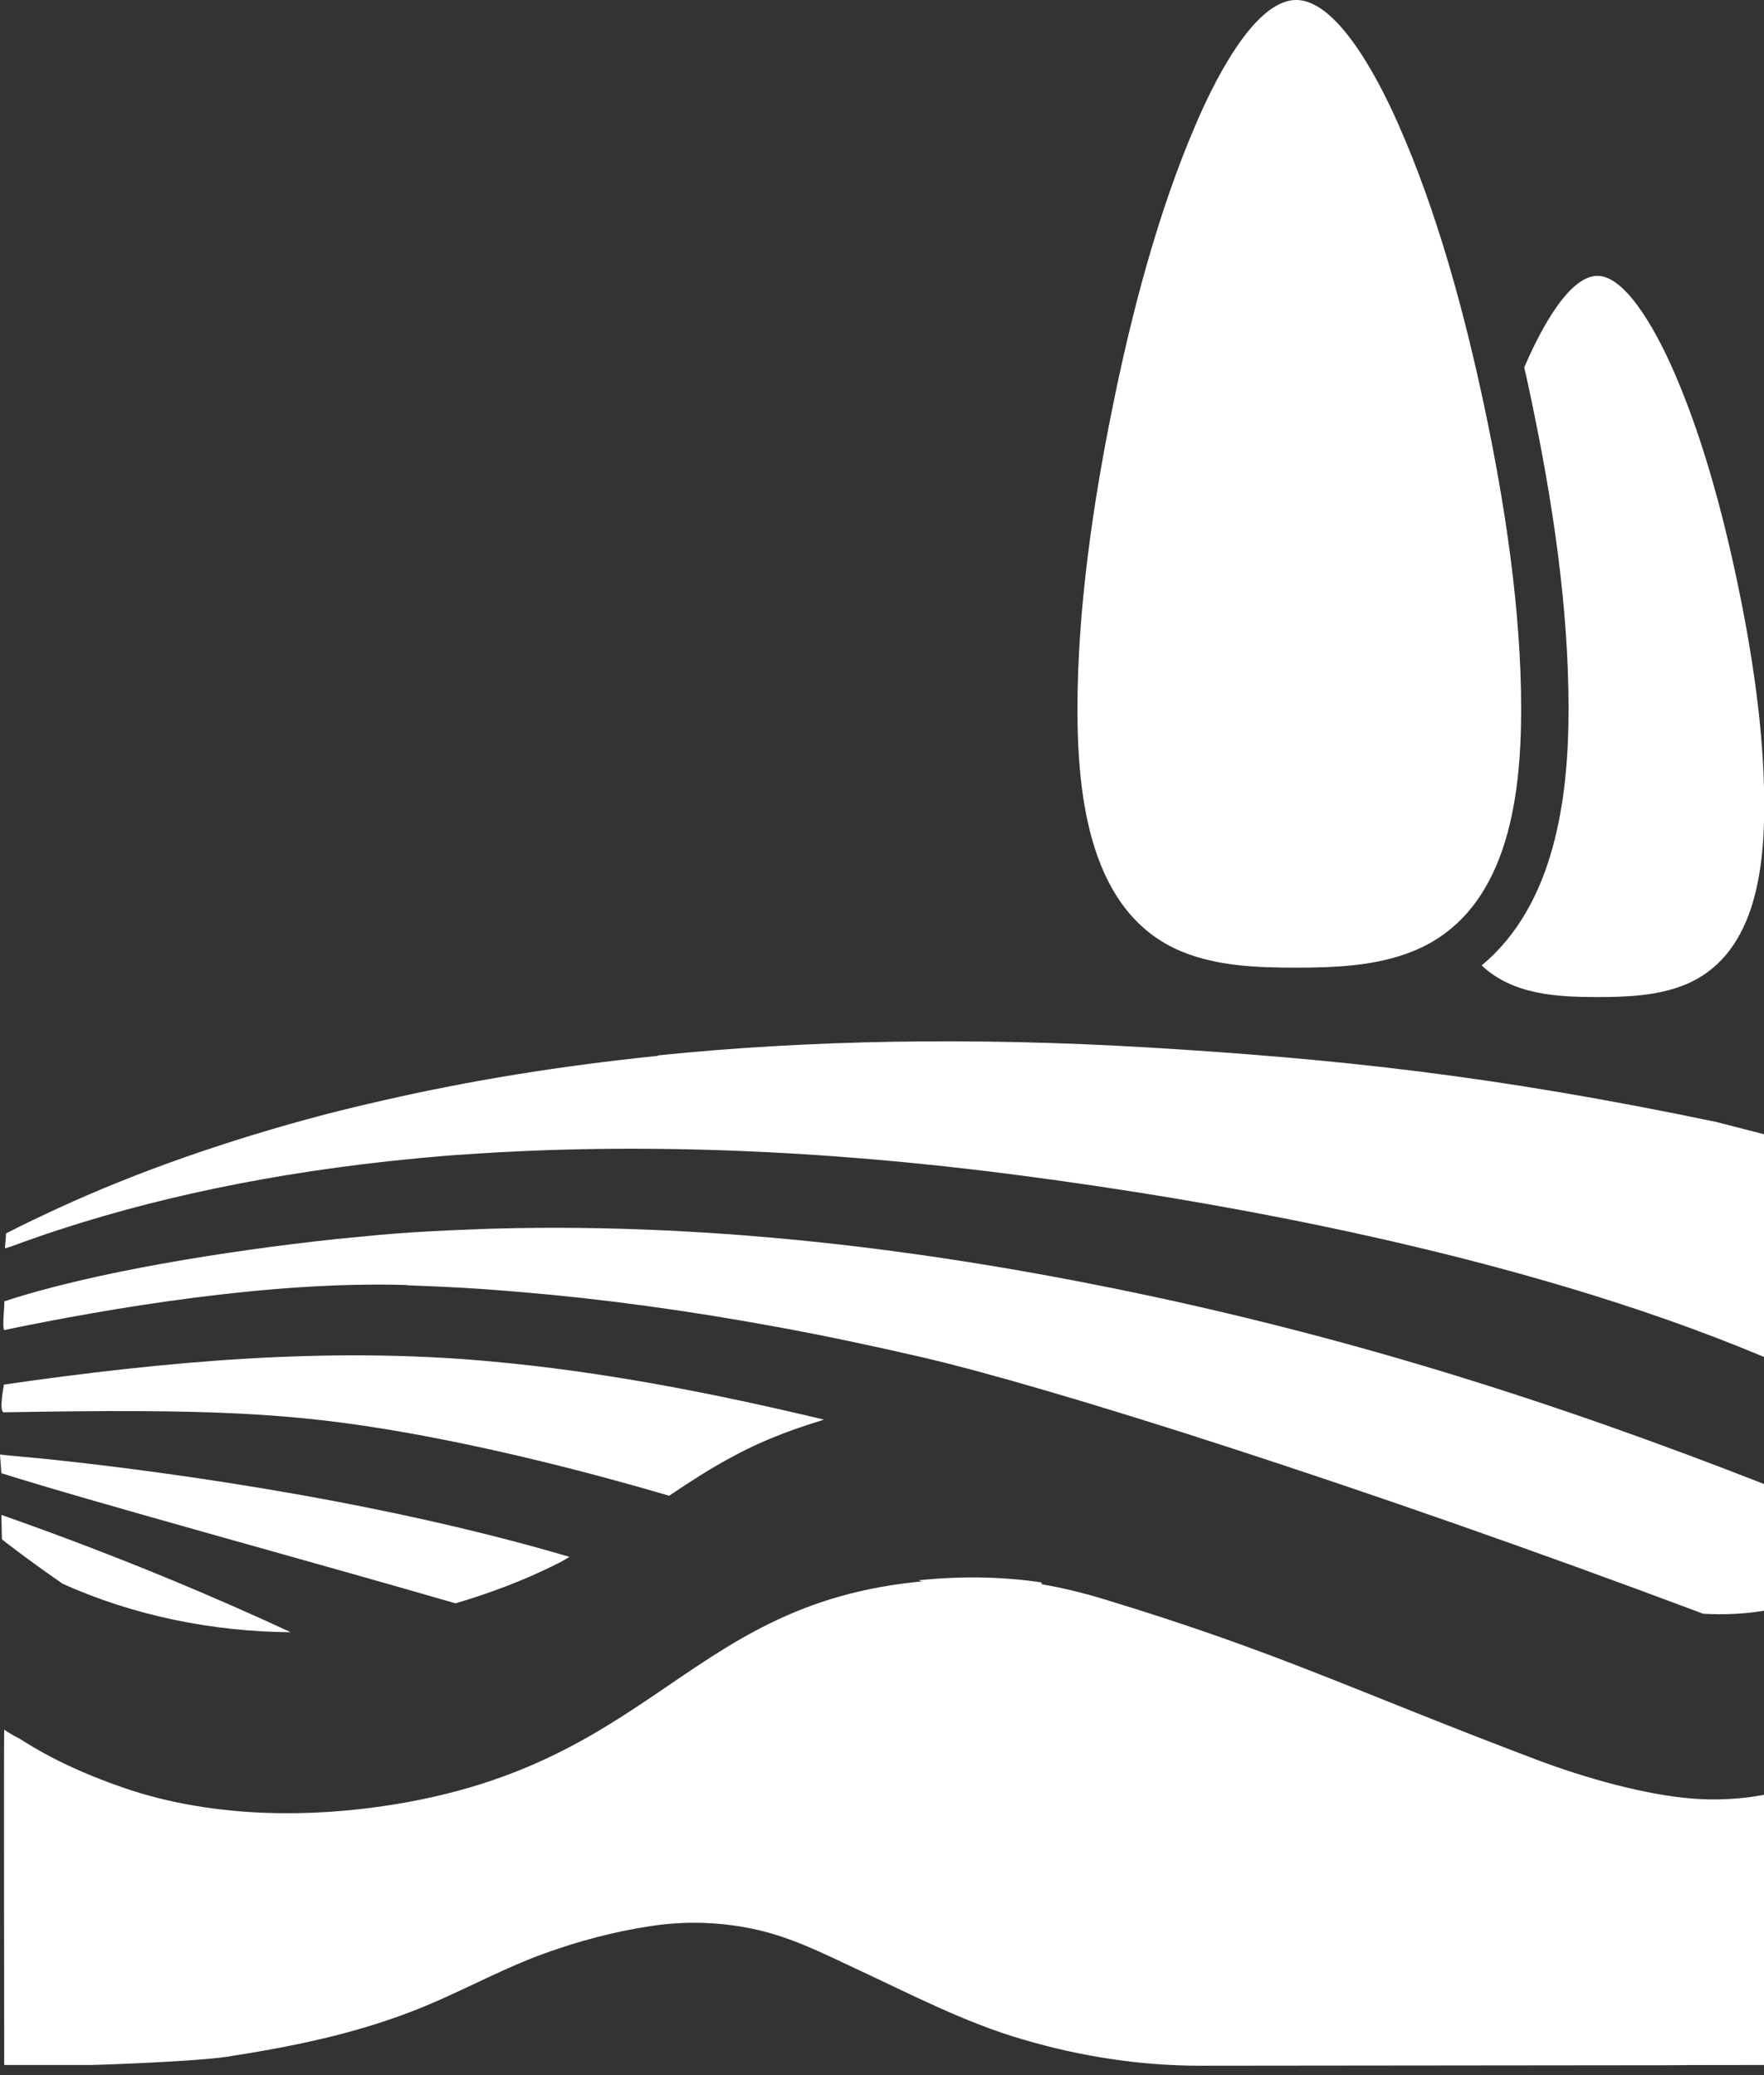
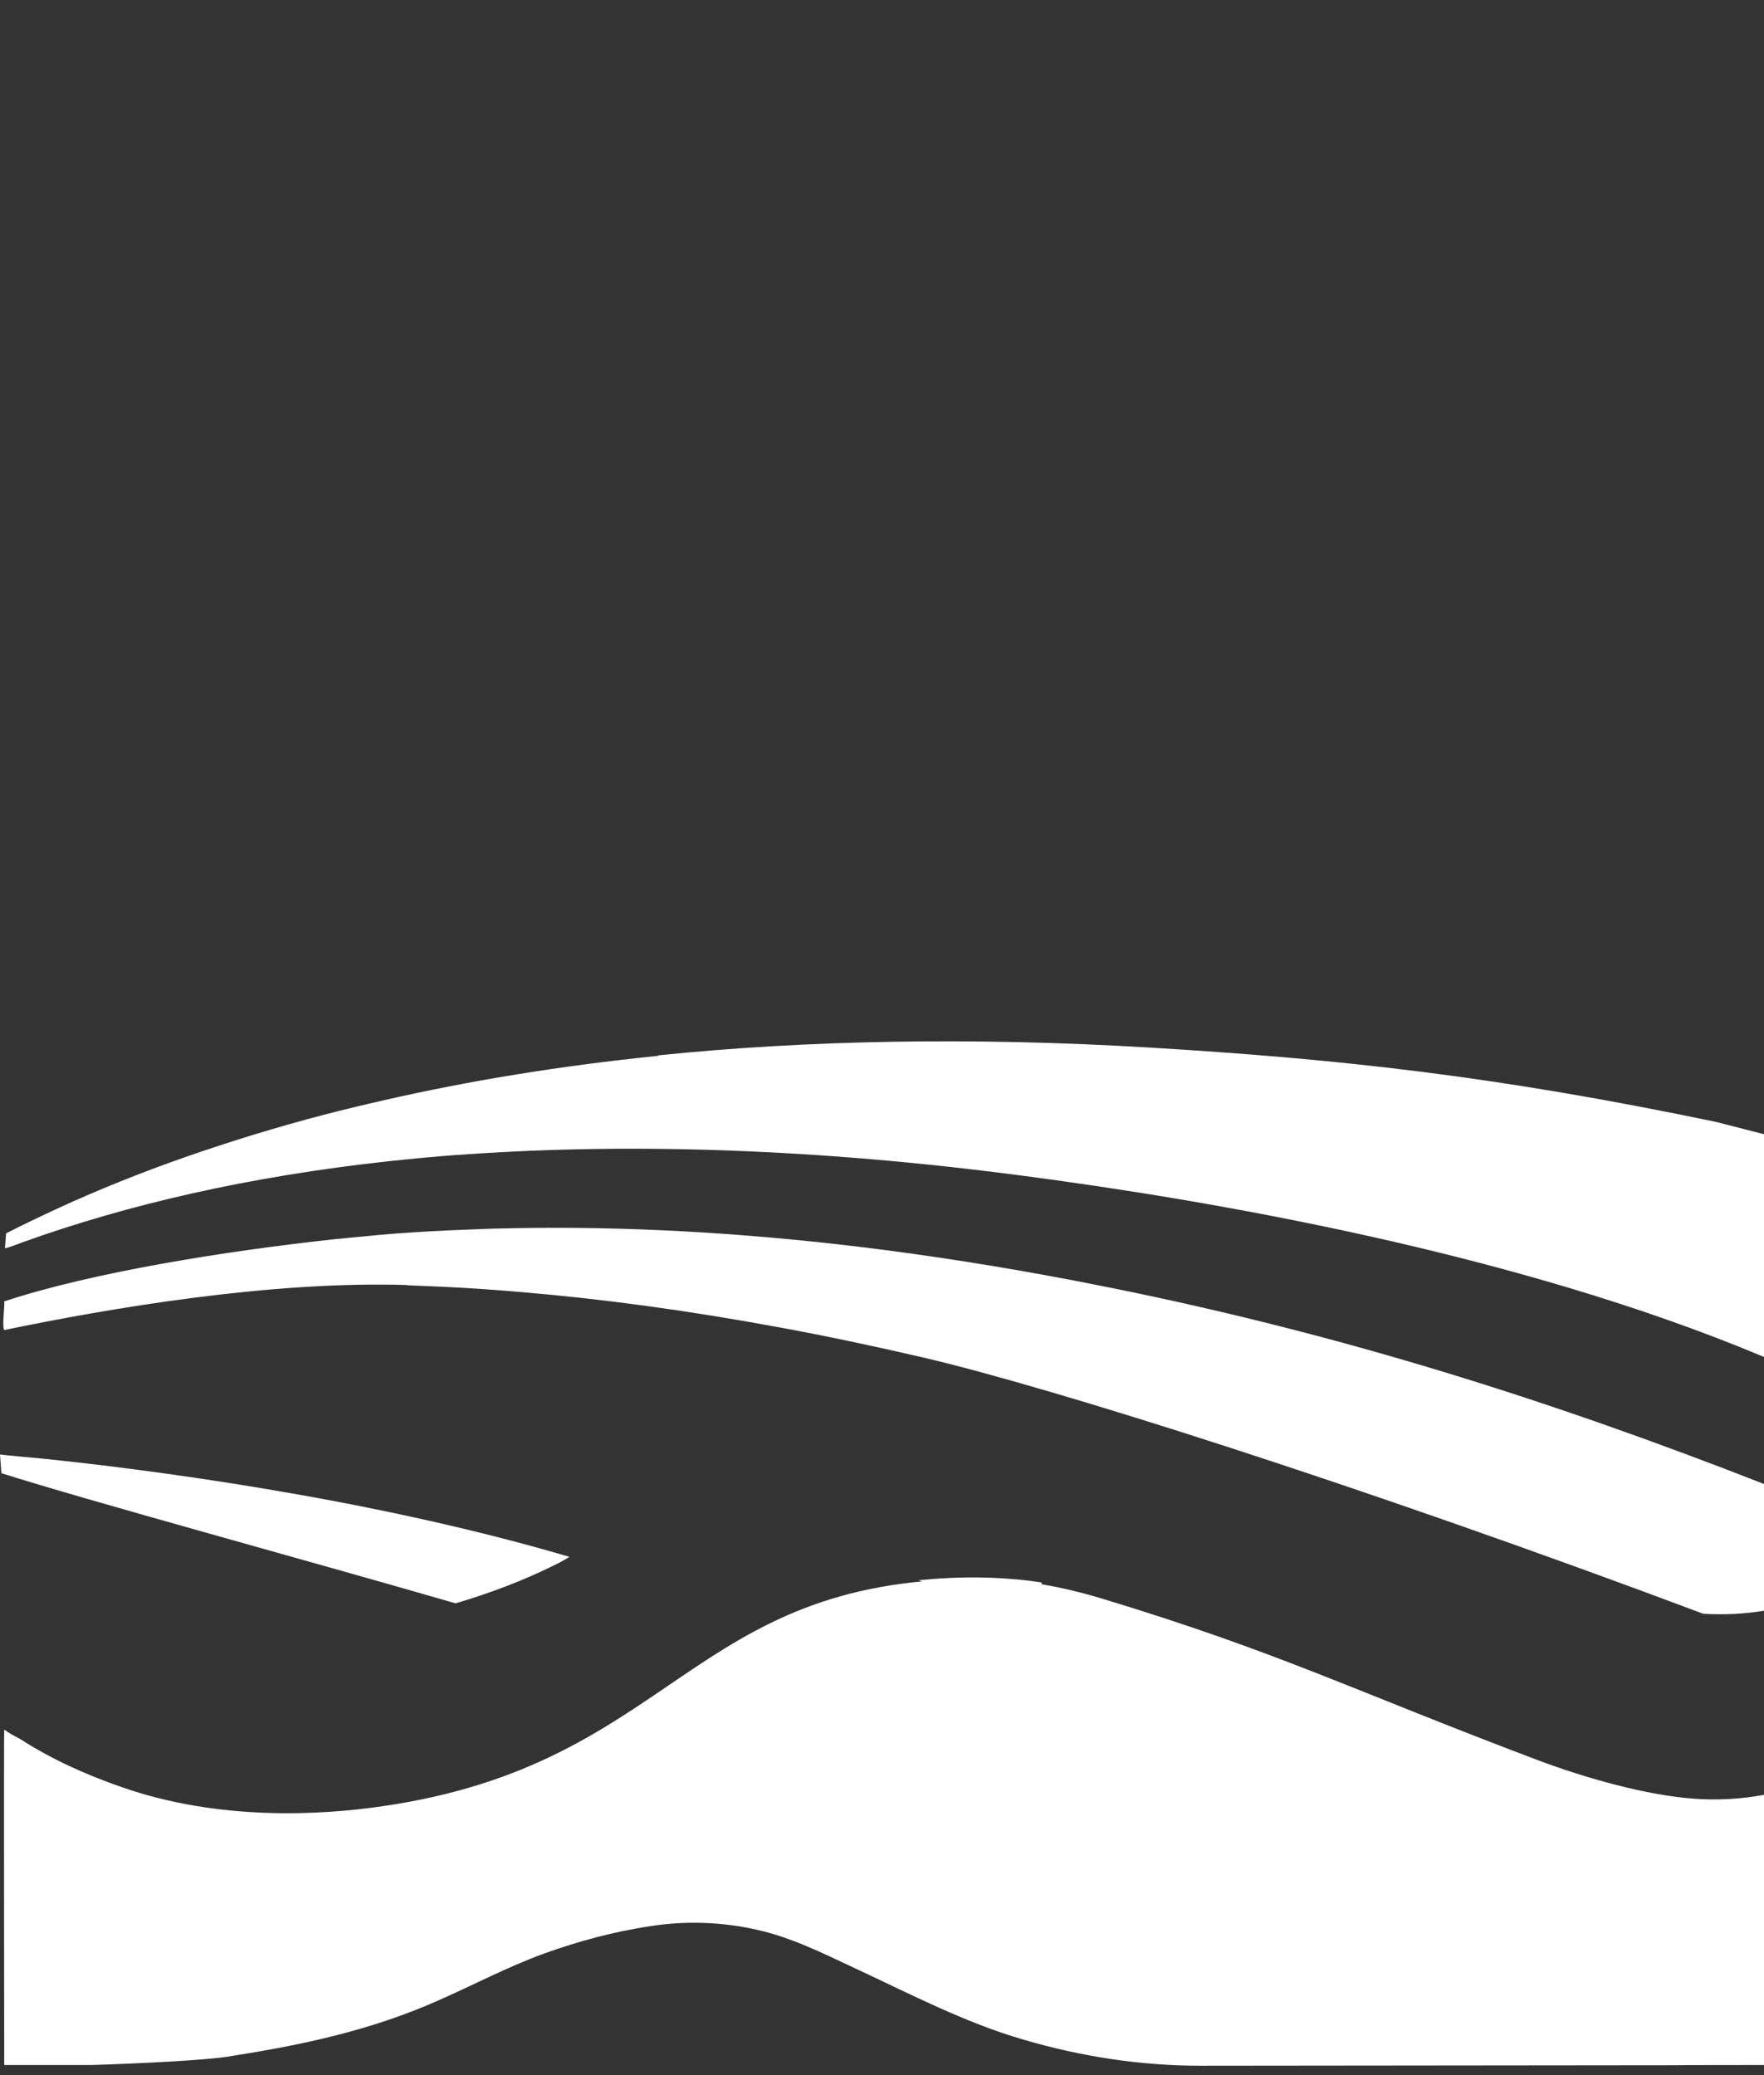
<svg xmlns="http://www.w3.org/2000/svg" width="51" height="60" viewBox="0 0 51 60" fill="none">
  <rect x="0" y="0" width="51" height="60" fill="#333333" stroke="none" />
-   <path d="M42.84 27.911C44.943 26.163 45.35 23.093 45.35 20.496C45.35 17.509 44.875 14.411 44.258 11.492C44.197 11.197 44.136 10.909 44.068 10.622C44.393 9.868 45.275 7.976 46.184 7.976C47.093 7.976 48.029 9.923 48.341 10.622C49.189 12.527 49.78 14.72 50.214 16.762C50.655 18.845 51.007 21.147 51.007 23.279C51.007 25.211 50.722 27.678 48.681 28.486C47.901 28.795 47.019 28.829 46.184 28.829C45.004 28.829 43.742 28.761 42.84 27.918" fill="white" />
-   <path d="M37.474 0C38.749 0 39.991 2.604 40.418 3.57C41.551 6.119 42.344 9.059 42.921 11.787C43.511 14.569 43.979 17.652 43.979 20.496C43.979 23.107 43.579 26.424 40.825 27.514C39.78 27.931 38.586 27.979 37.474 27.979C36.361 27.979 35.181 27.938 34.15 27.507C31.491 26.396 31.151 23.018 31.151 20.496C31.151 17.659 31.592 14.603 32.155 11.828C32.705 9.093 33.471 6.147 34.577 3.584C34.991 2.618 36.199 0 37.474 0Z" fill="white" />
  <path d="M26.545 45.687C27.474 46.043 28.39 46.372 29.353 46.769C30.011 46.694 30.188 46.29 30.113 45.755C28.94 45.577 27.732 45.57 26.545 45.694" fill="white" />
  <path d="M19.022 30.529C16.2 30.817 13.561 31.248 11.112 31.81C10.535 31.94 9.965 32.077 9.409 32.221C7.991 32.591 6.635 33.009 5.339 33.462C4.07 33.907 2.856 34.394 1.71 34.921C1.147 35.182 0.712 35.387 0.176 35.661L0.143 36.093C0.278 36.066 0.489 35.977 0.645 35.922C3.69 34.825 7.204 34.017 11.214 33.578C11.526 33.544 11.845 33.516 12.163 33.482C12.618 33.441 13.072 33.4 13.534 33.373C18.296 33.044 23.635 33.215 29.523 33.989C34.855 34.688 43.769 36.196 51.007 39.238C51.007 39.238 51.007 35.305 51.007 32.797L49.623 32.441C43.185 31.097 38.674 30.618 33.24 30.289C28.058 29.98 23.309 30.076 19.029 30.515" fill="white" />
  <path d="M0.122 50.011C0.217 50.079 0.373 50.175 0.577 50.278C1.472 50.854 2.442 51.299 3.528 51.676C6.316 52.649 9.24 52.492 11.064 52.224C19.517 50.998 19.91 45.653 28.261 45.653C29.543 45.653 30.697 45.872 31.857 46.221C36.992 47.777 39.027 48.839 44.447 50.888C45.865 51.422 47.588 51.902 48.945 52.005C49.603 52.06 50.362 52.019 51 51.895V59.707C51 59.707 48.402 59.707 48.402 59.714L34.692 59.728C32.969 59.728 31.246 59.461 29.591 58.974C27.888 58.481 26.328 57.658 24.72 56.911C23.784 56.473 22.888 56.021 21.871 55.794C20.86 55.568 19.822 55.534 18.805 55.692C17.76 55.849 16.736 56.123 15.745 56.48C14.666 56.87 13.656 57.412 12.604 57.871C10.718 58.7 8.758 59.125 6.736 59.44C5.936 59.605 2.598 59.714 2.598 59.707H0.122C0.122 59.707 0.109 49.99 0.122 49.997" fill="white" />
-   <path d="M1.805 45.789C3.847 46.715 6.167 47.181 8.405 47.194C6.384 46.255 3.535 45.029 0.041 43.802L0.055 44.508C0.055 44.508 0.672 45.002 1.805 45.789Z" fill="white" />
  <path d="M11.763 37.162C12.089 37.176 12.421 37.189 12.747 37.203C13.513 37.237 14.3 37.292 15.094 37.361C17.441 37.559 19.91 37.895 22.509 38.375C23.858 38.622 25.242 38.916 26.667 39.245C30.398 40.115 39.271 42.918 49.243 46.66C49.854 46.694 50.444 46.667 51.007 46.571C51.007 45.755 51.007 44.371 51.007 42.911C44.759 40.465 38.783 38.587 32.196 37.251C31.843 37.182 31.497 37.114 31.151 37.045C28.98 36.627 26.884 36.298 24.856 36.052C21.335 35.627 18.024 35.456 14.918 35.511C14.45 35.517 13.988 35.531 13.534 35.552C12.787 35.579 12.048 35.62 11.329 35.675C11.058 35.696 10.786 35.723 10.515 35.75C10.244 35.778 9.979 35.798 9.714 35.826C6.54 36.168 2.673 36.785 0.122 37.628C0.143 37.738 0.054 38.347 0.122 38.457C3.155 37.827 7.815 37.032 11.763 37.155" fill="white" />
-   <path d="M11.824 41.438C14.185 41.863 16.701 42.473 19.347 43.247C19.931 42.857 20.514 42.473 21.131 42.144C21.409 41.993 21.694 41.849 21.986 41.719C22.583 41.452 23.2 41.239 23.824 41.047C20.643 40.287 17.434 39.656 14.171 39.362C9.463 38.93 4.783 39.362 0.115 40.033C0.115 40.033 -0.047 40.842 0.115 40.835C6.017 40.732 8.446 40.835 11.824 41.438Z" fill="white" />
  <path d="M13.174 46.358C14.191 46.057 15.189 45.68 16.139 45.2C16.254 45.145 16.355 45.077 16.464 45.015C10.569 43.275 4.036 42.466 1.33 42.185C1.092 42.158 0.176 42.082 0 42.055L0.041 42.596C2.591 43.405 8.792 45.09 13.167 46.358" fill="white" />
</svg>